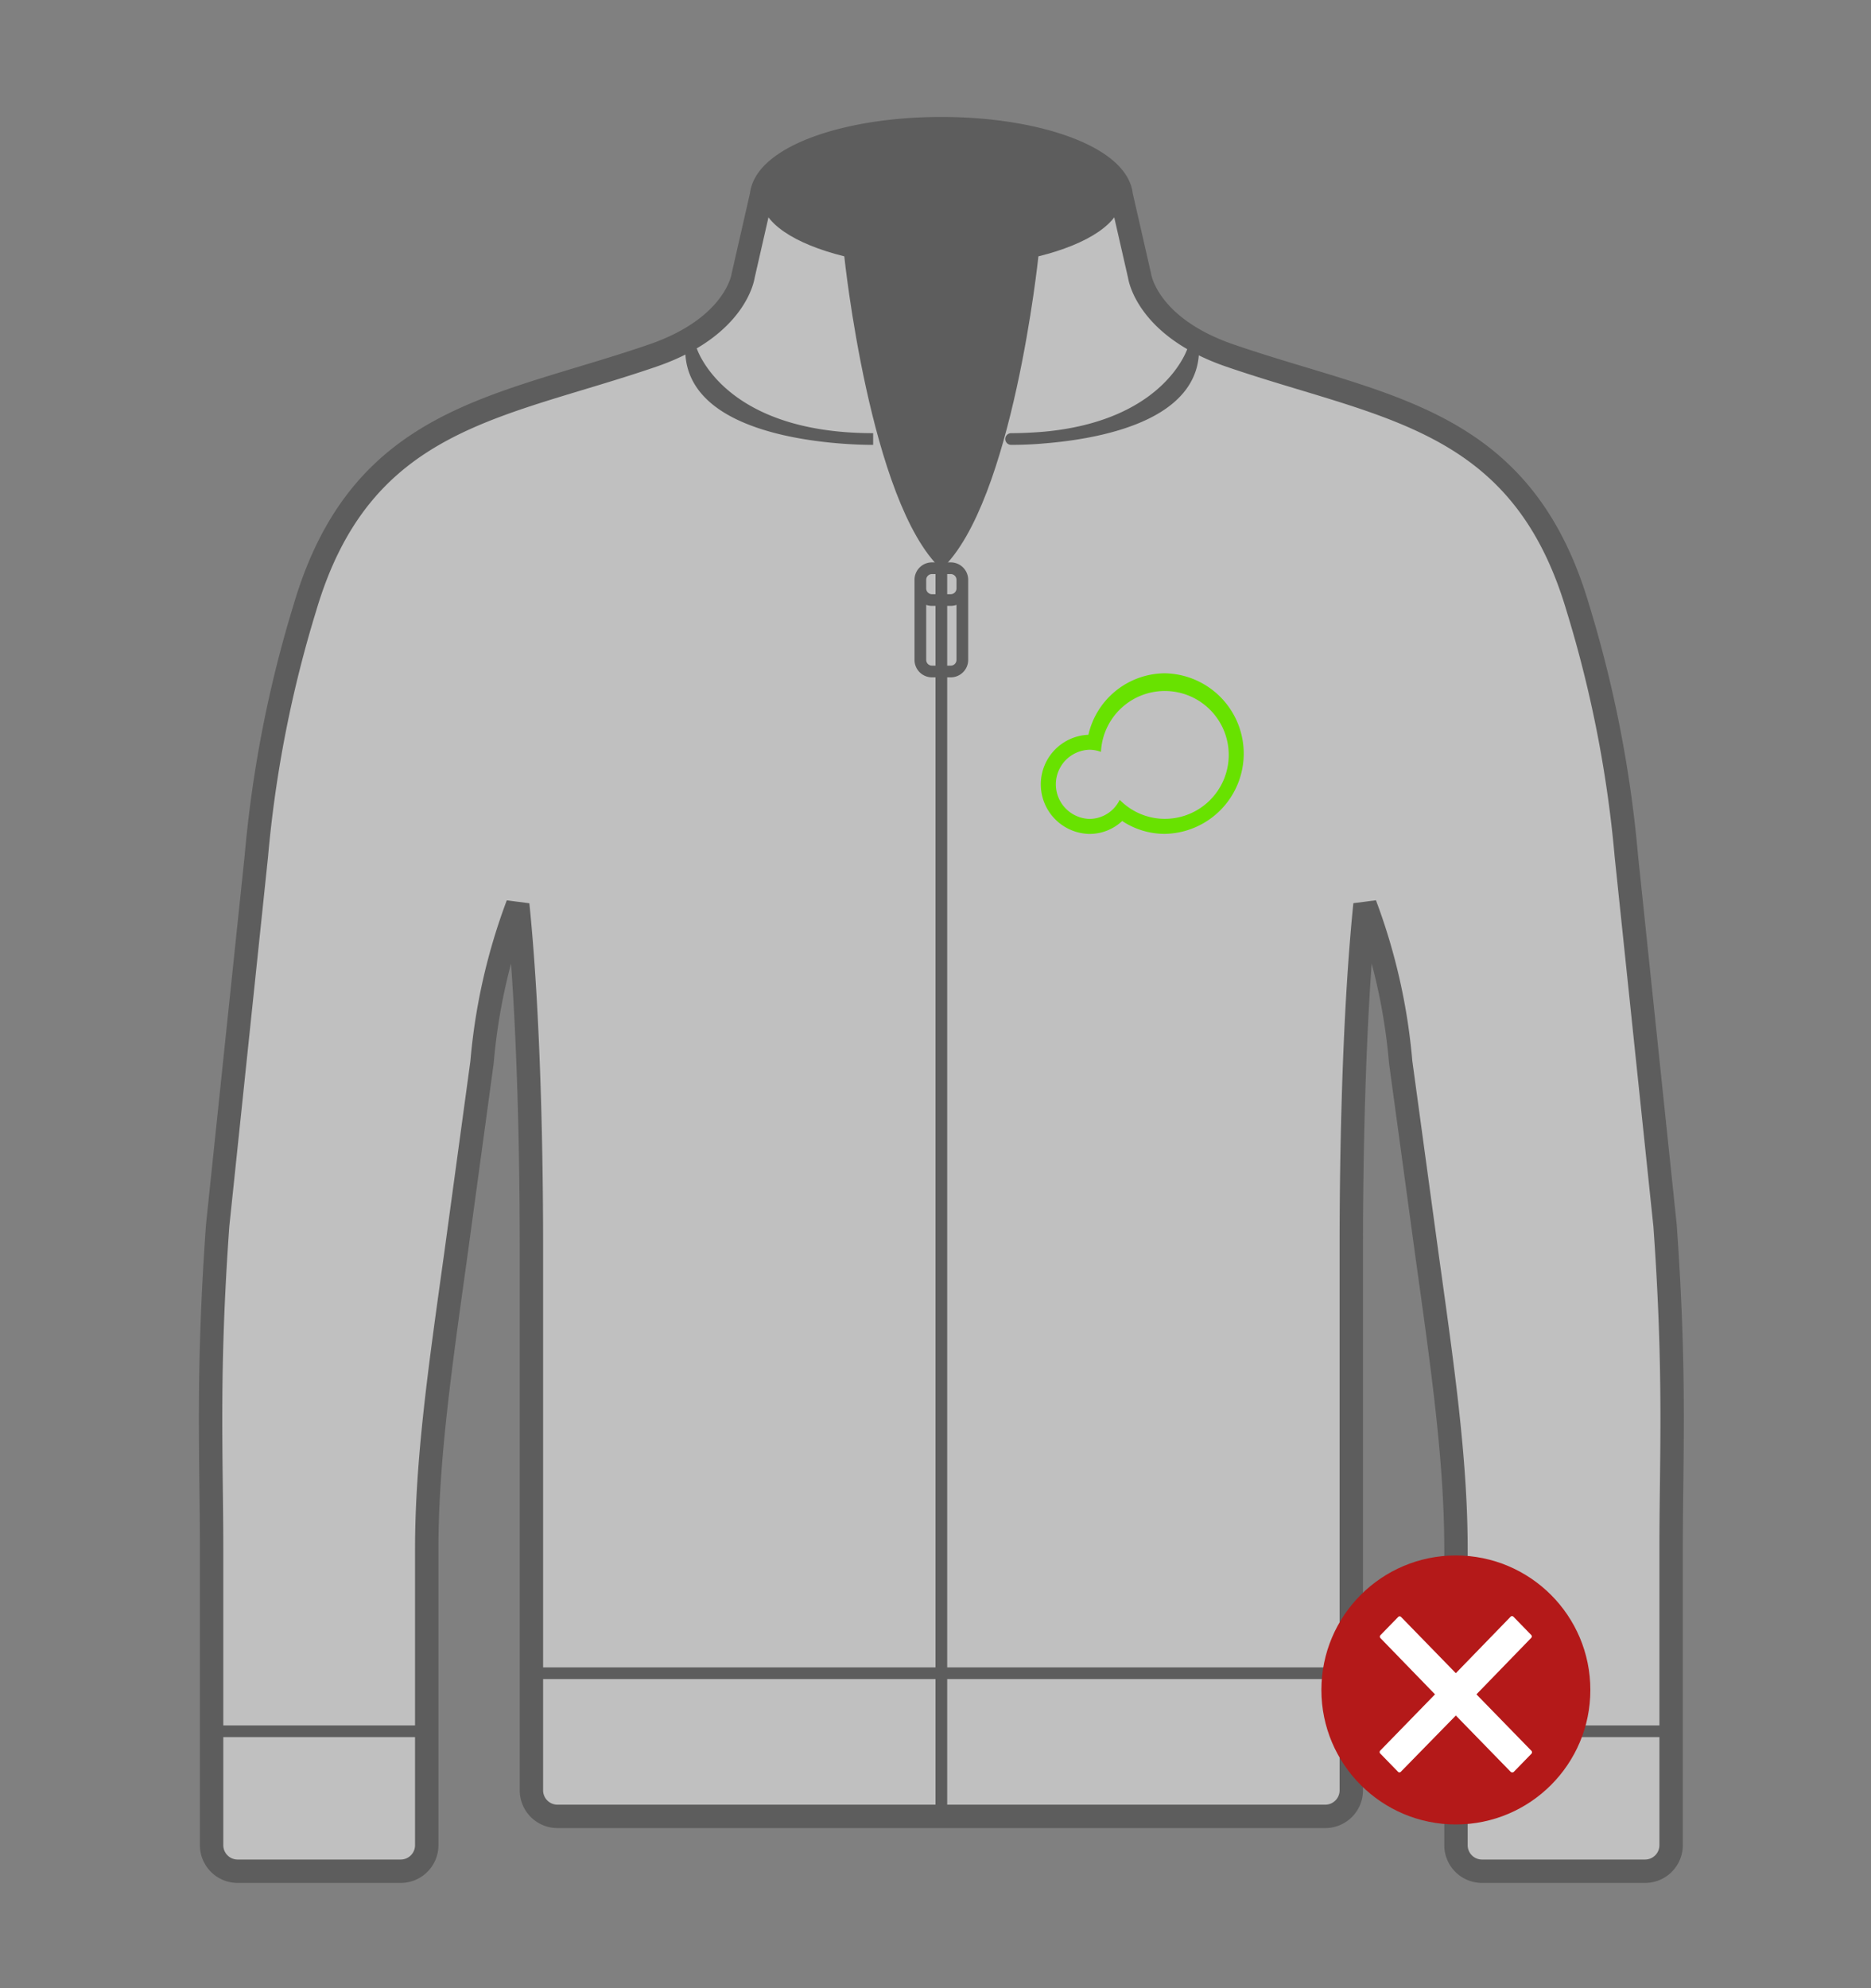
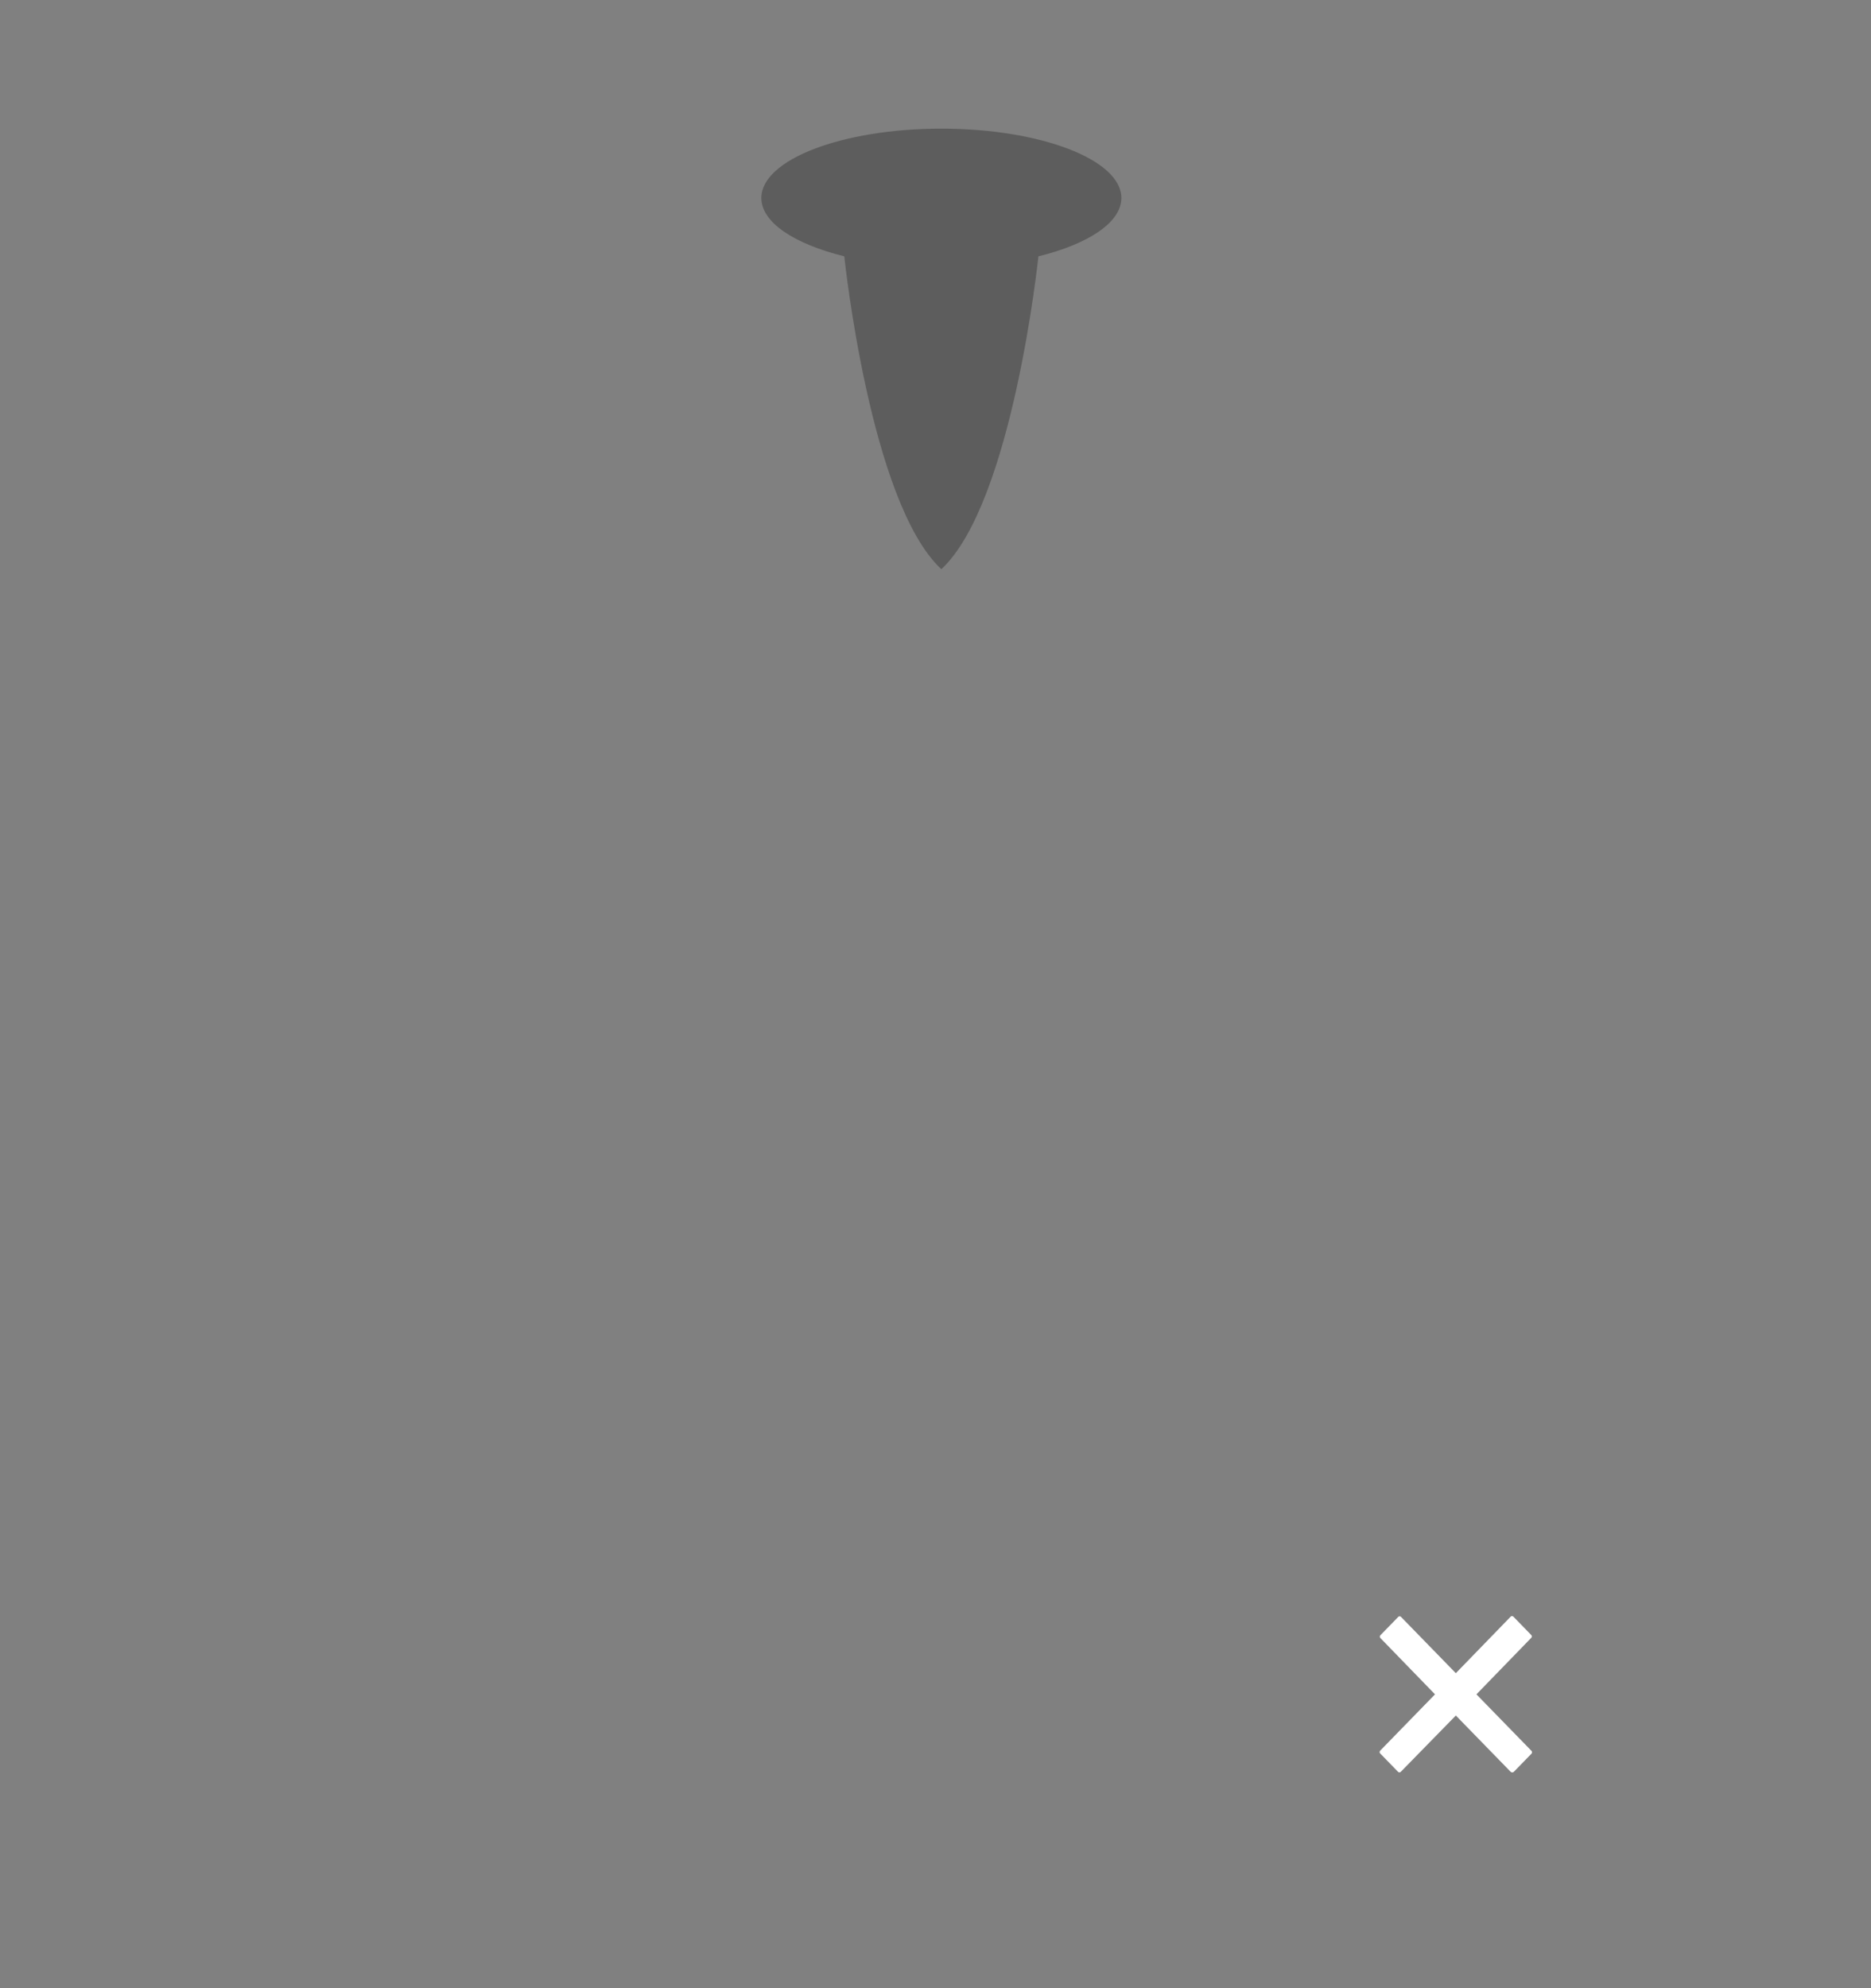
<svg xmlns="http://www.w3.org/2000/svg" height="170" viewBox="0 0 160 170" width="160">
  <rect x="0" y="0" width="160" height="170" fill="#808080" stroke="none" />
  <g opacity=".5">
-     <path d="m142.387 104.774-3.309-31.581a103.109 103.109 0 0 0 -4.15-21.227c-4.828-16.366-16.635-17.055-29.756-21.566-7.138-2.455-7.719-6.811-7.719-6.811l-1.574-6.895c-.322-3.166-7.079-5.694-15.379-5.694s-15.056 2.527-15.378 5.692l-1.574 6.895s-.581 4.356-7.719 6.811c-13.121 4.513-24.929 5.202-29.756 21.568a103.1 103.1 0 0 0 -4.15 21.227l-3.309 31.581c-.918 12.809-.519 19.752-.519 27.7v25.3a2.228 2.228 0 0 0 2.233 2.226h13.933a2.228 2.228 0 0 0 2.232-2.223v-25.3c0-7.66 1.15-15.609 2.465-25.048l2.263-16.6a50.489 50.489 0 0 1 3.053-13.493c1.093 10.737 1.171 24.456 1.171 29.227v46.523a2.227 2.227 0 0 0 2.233 2.223h65.646a2.227 2.227 0 0 0 2.233-2.223v-46.531c0-4.771.078-18.49 1.172-29.227a50.518 50.518 0 0 1 3.052 13.493l2.263 16.6c1.314 9.439 2.465 17.388 2.465 25.048v25.3a2.227 2.227 0 0 0 2.231 2.231h13.933a2.228 2.228 0 0 0 2.233-2.223v-25.3c0-7.951.399-14.894-.519-27.703z" fill="#fff" fill-rule="evenodd" stroke="#3a3a39" stroke-width="2" />
-     <path d="m80.5 48.67v106.654m-62.362-7.292h18.2m106.522 0h-18.2m-79.118-4.961h69.958m-34.2-85.655h-1.6a.992.992 0 0 1 -.995-.99v-6.85a.992.992 0 0 1 .995-.99h1.6a.992.992 0 0 1 .995.99v6.849a.993.993 0 0 1 -.995.991zm0-6.109h-1.6a.992.992 0 0 1 -.995-.99v-.741a.992.992 0 0 1 .995-.99h1.6a.992.992 0 0 1 .995.99v.741a.993.993 0 0 1 -.995.99zm-22.2-21.394s2.3 7.625 15.568 7.625c-.001 0-15.568.217-15.568-7.625zm42.935 0s-2.3 7.625-15.567 7.625c-.001 0 15.566.179 15.566-7.625z" fill="none" stroke="#3a3a39" />
    <path d="m80.5 48.67c6.108-5.685 8.3-26.751 8.3-26.751 4.266-1.054 7.095-2.894 7.095-4.99-.001-3.274-6.895-5.929-15.395-5.929s-15.394 2.654-15.394 5.927c0 2.1 2.829 3.936 7.094 4.99 0 .001 2.192 21.068 8.3 26.753z" fill="#3a3a39" fill-rule="evenodd" />
  </g>
-   <path d="m99.609 57.57a6.752 6.752 0 0 0 -6.533 5.258 4.241 4.241 0 0 0 .1 8.478 4.089 4.089 0 0 0 2.788-1.106 6.59 6.59 0 0 0 3.645 1.1 6.866 6.866 0 0 0 0-13.73zm0 12.445a5.394 5.394 0 0 1 -3.858-1.628 2.882 2.882 0 0 1 -2.578 1.634 2.958 2.958 0 0 1 0-5.914 2.819 2.819 0 0 1 .977.184 5.466 5.466 0 1 1 5.457 5.724z" fill="#68e200" fill-rule="evenodd" />
-   <circle cx="124.5" cy="144.5" fill="#b41919" r="11.5" />
  <path d="m130.958 149.7-4.7-4.825 4.681-4.825a.178.178 0 0 0 0-.255l-1.513-1.554a.169.169 0 0 0 -.249 0l-4.681 4.825-4.681-4.807a.169.169 0 0 0 -.249 0l-1.513 1.554a.18.18 0 0 0 0 .256l4.663 4.806-4.681 4.807a.18.18 0 0 0 0 .256l1.513 1.553a.169.169 0 0 0 .249 0l4.7-4.806 4.681 4.806a.212.212 0 0 0 .267.019l1.513-1.554a.18.18 0 0 0 0-.256z" fill="#fff" fill-rule="evenodd" />
</svg>